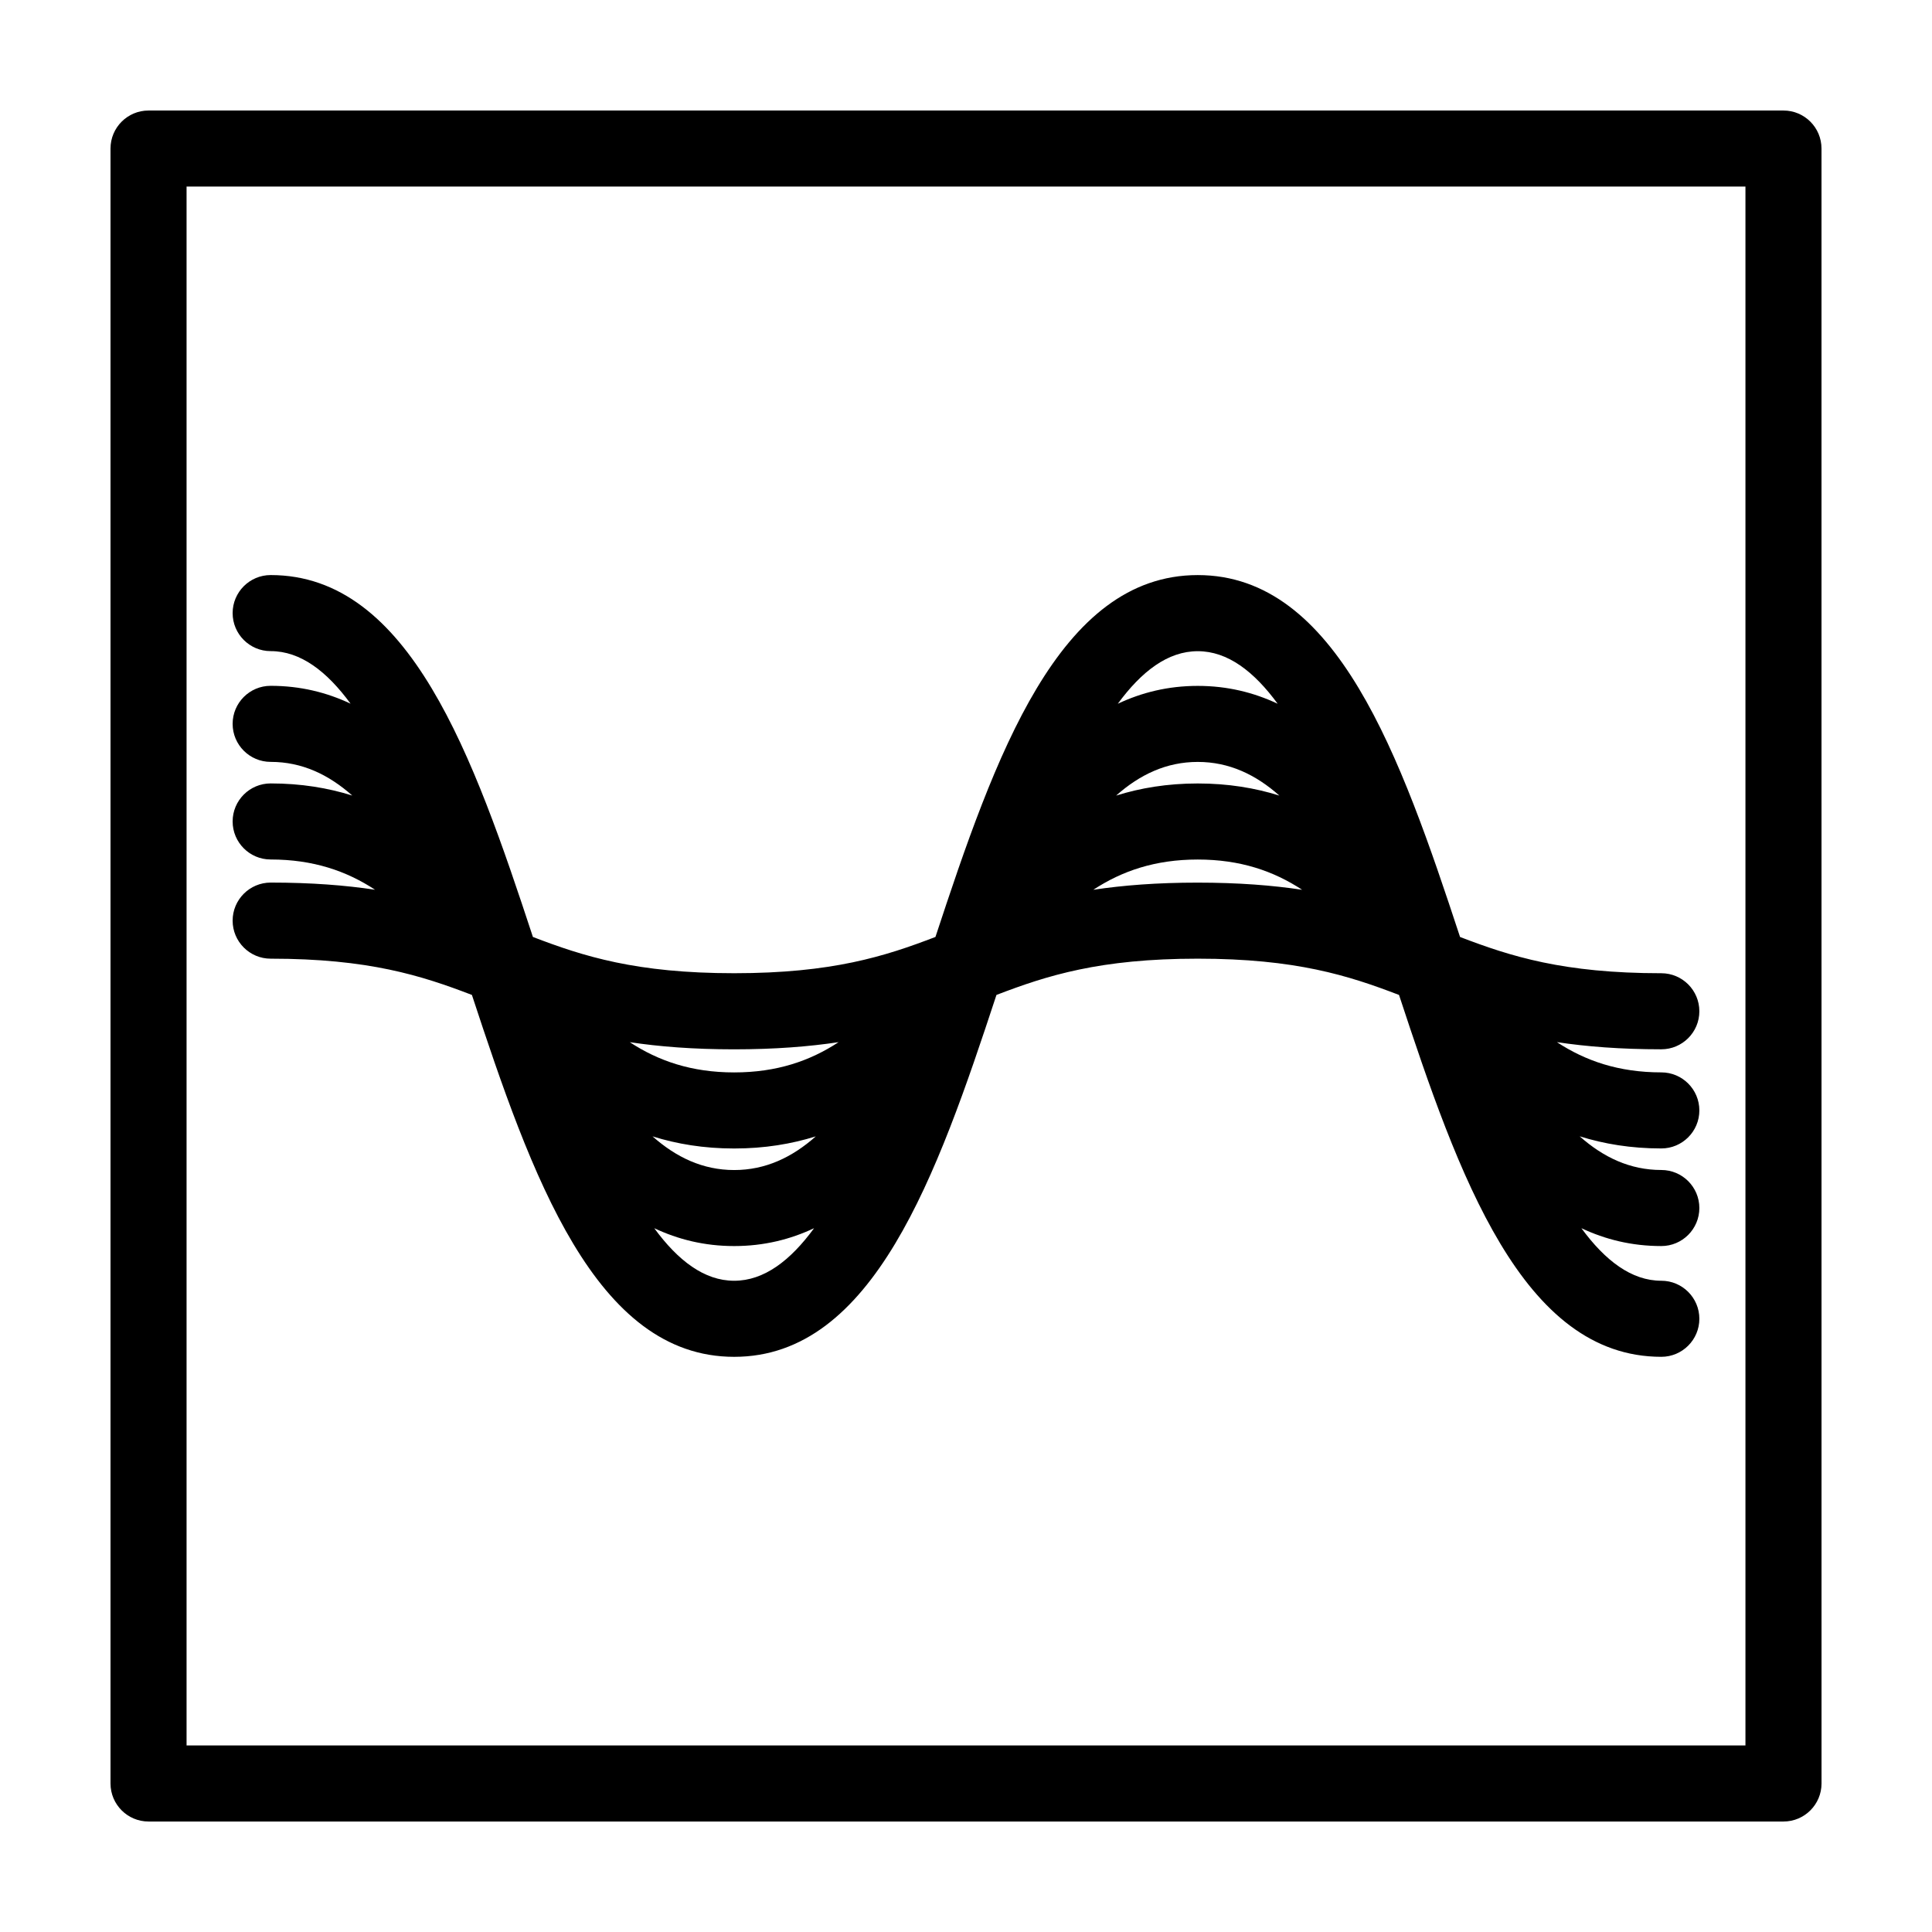
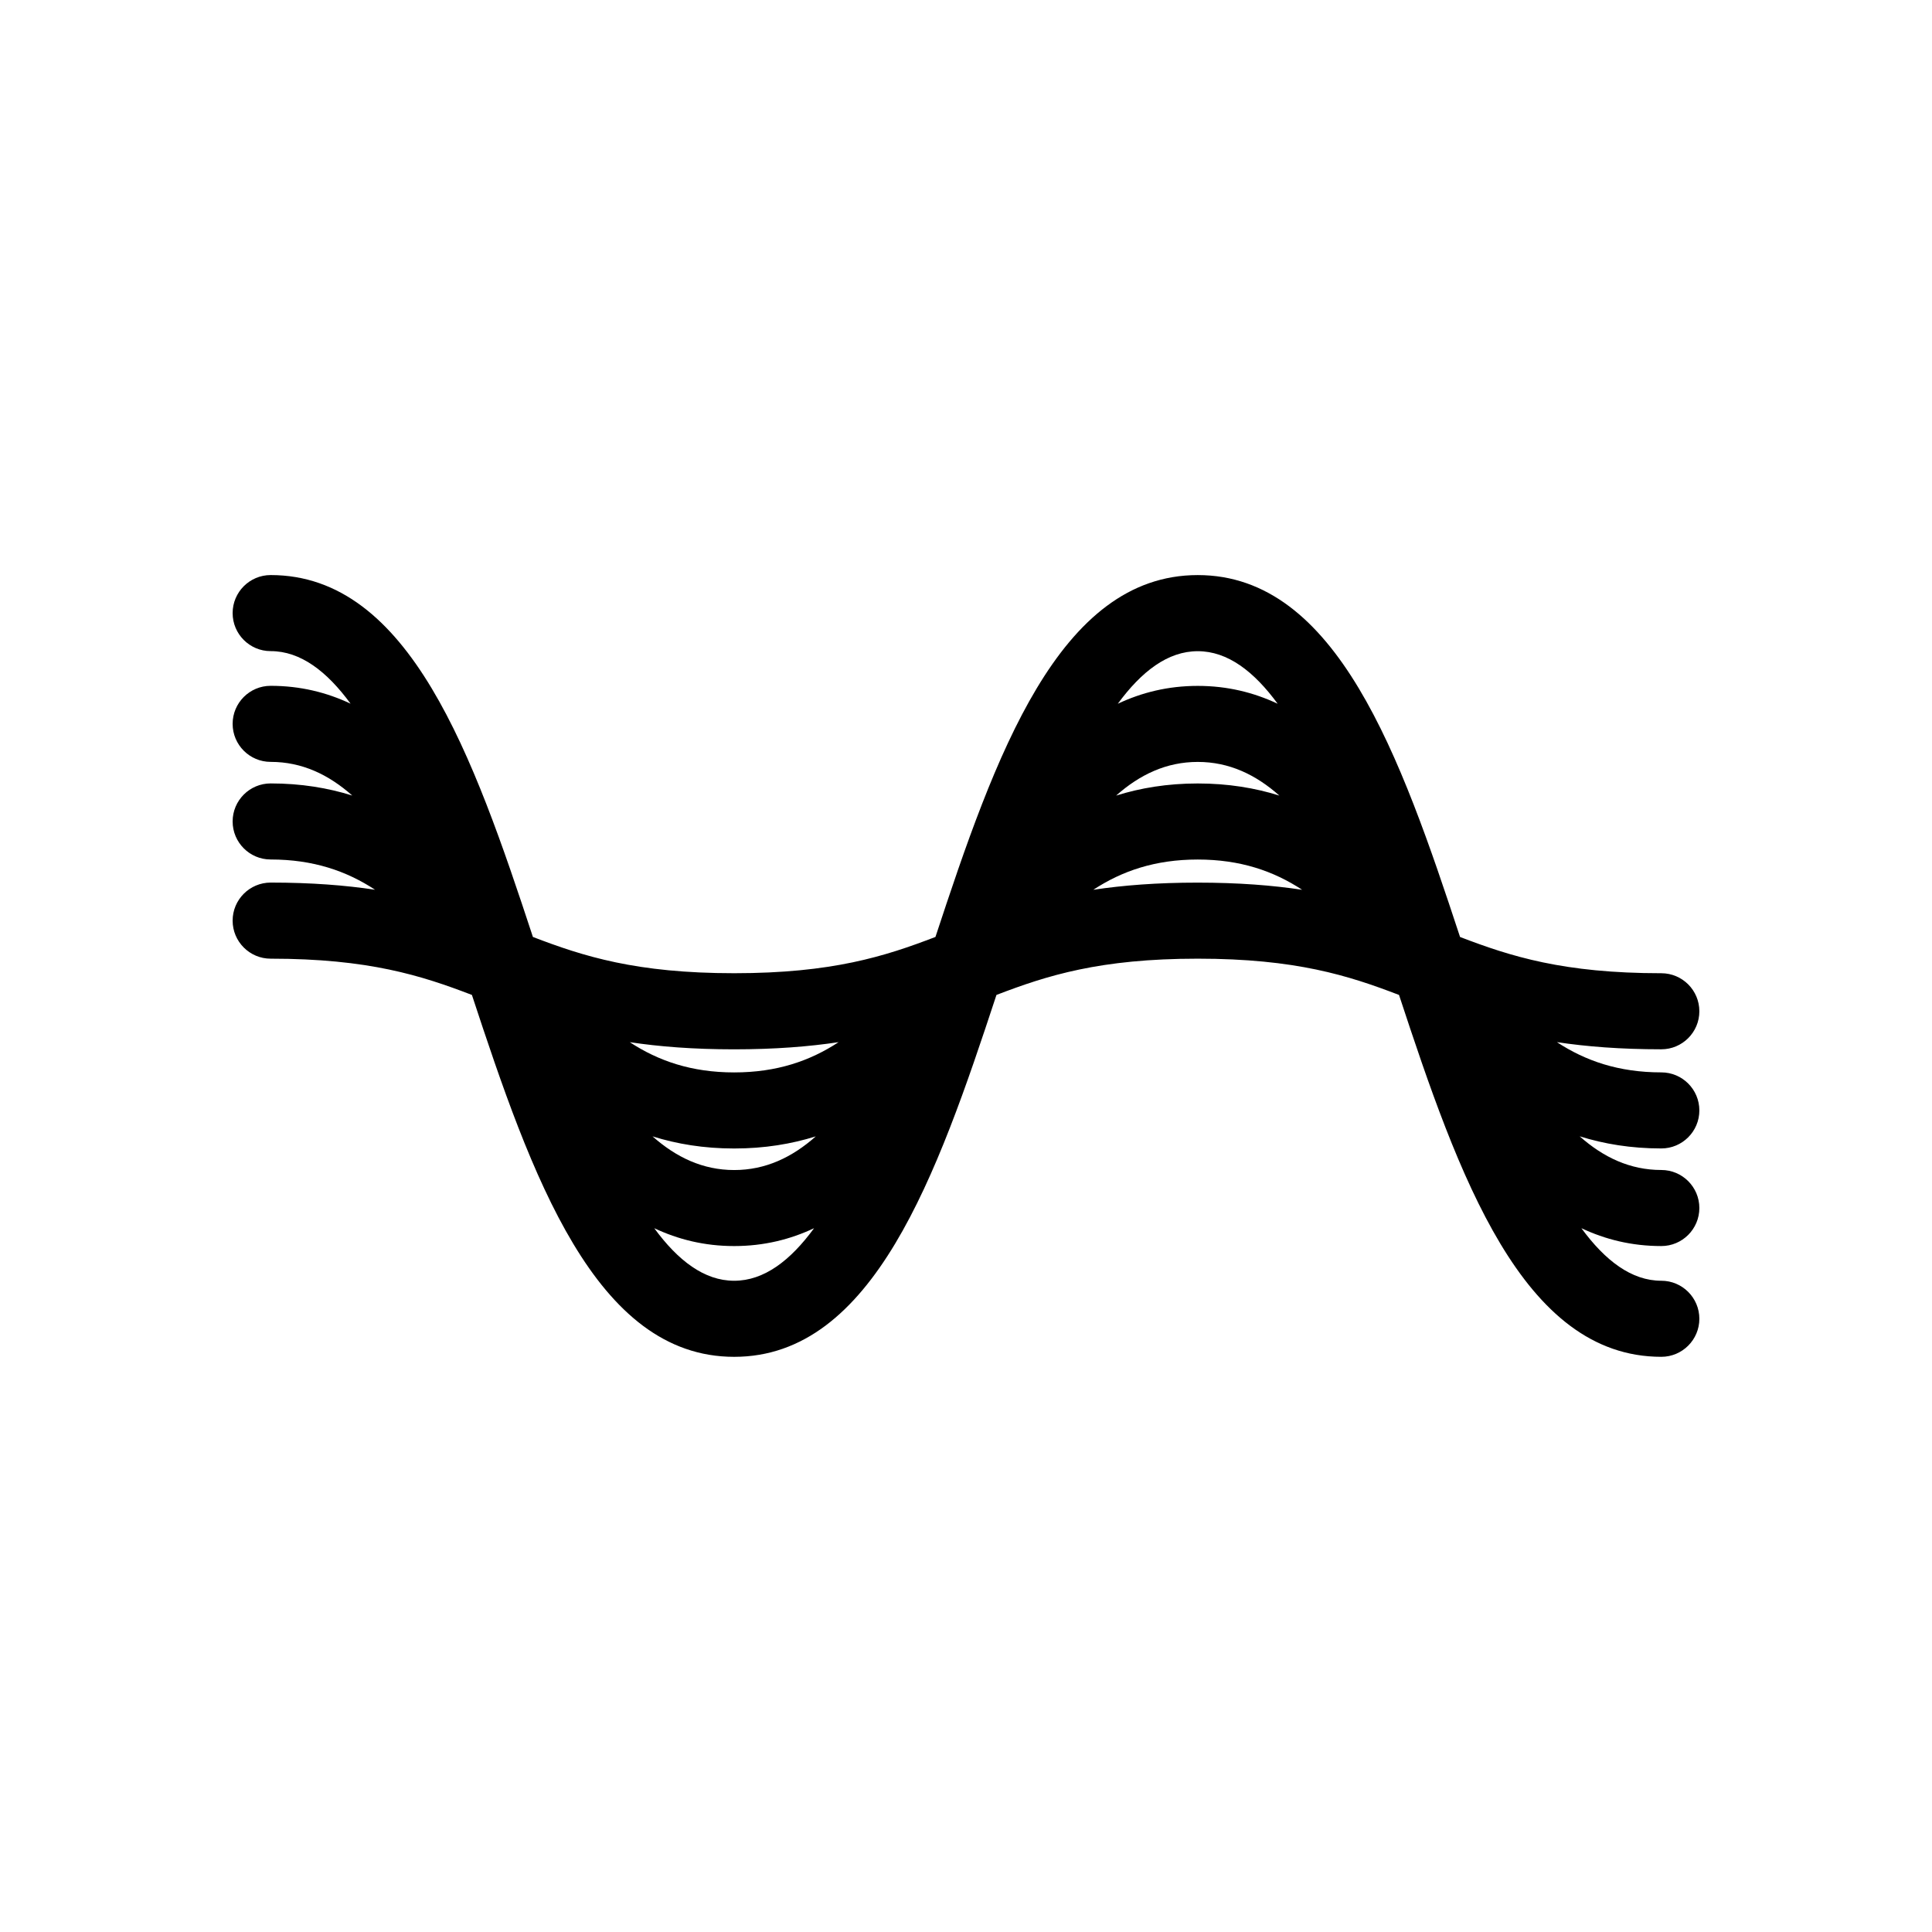
<svg xmlns="http://www.w3.org/2000/svg" fill="#000000" width="800px" height="800px" version="1.1" viewBox="144 144 512 512">
  <g>
-     <path d="m616.64 173.29h-433.28c-5.562 0-10.074 4.512-10.074 10.074v433.28c0 5.562 4.516 10.078 10.078 10.078h433.28c5.562 0 10.078-4.516 10.078-10.078l-0.008-433.28c0-5.562-4.512-10.074-10.074-10.074zm-10.078 433.27h-413.12v-413.12h413.12z" />
    <path d="m205.65 387.98c0 5.562 4.516 10.078 10.078 10.078 25.957 0 39.934 4.469 53.332 9.609 15.773 47.918 32.656 95.906 69.5 95.906 36.848 0 53.734-47.984 69.512-95.906 13.402-5.144 27.383-9.609 53.34-9.609 25.961 0 39.941 4.469 53.344 9.613 15.773 47.918 32.66 95.898 69.512 95.898 5.562 0 10.078-4.516 10.078-10.078s-4.516-10.078-10.078-10.078c-7.934 0-14.898-5.359-21.18-13.926 6.312 2.969 13.285 4.731 21.18 4.731 5.562 0 10.078-4.516 10.078-10.078s-4.516-10.078-10.078-10.078c-8.324 0-15.367-3.367-21.633-8.922 6.434 2.012 13.562 3.211 21.633 3.211 5.562 0 10.078-4.516 10.078-10.078s-4.516-10.078-10.078-10.078c-11.289 0-20.098-3.047-27.668-8.016 7.84 1.18 16.859 1.898 27.668 1.898 5.562 0 10.078-4.516 10.078-10.078s-4.516-10.078-10.078-10.078c-25.961 0-39.938-4.469-53.34-9.609-15.773-47.918-32.66-95.906-69.512-95.906-36.848 0-53.734 47.984-69.512 95.898-13.402 5.144-27.383 9.613-53.344 9.613-25.957 0-39.934-4.469-53.332-9.609-15.773-47.918-32.656-95.906-69.5-95.906-5.562 0-10.078 4.516-10.078 10.078s4.516 10.078 10.078 10.078c7.934 0 14.898 5.359 21.176 13.926-6.309-2.969-13.285-4.731-21.176-4.731-5.562 0-10.078 4.516-10.078 10.078s4.516 10.078 10.078 10.078c8.316 0 15.359 3.367 21.629 8.922-6.434-2.012-13.559-3.211-21.629-3.211-5.562 0-10.078 4.516-10.078 10.078s4.516 10.078 10.078 10.078c11.285 0 20.094 3.047 27.664 8.016-7.84-1.18-16.852-1.898-27.664-1.898-5.562 0.008-10.078 4.523-10.078 10.086zm132.91 95.434c-7.934 0-14.898-5.359-21.176-13.926 6.309 2.969 13.285 4.731 21.176 4.731 7.894 0 14.871-1.762 21.18-4.731-6.277 8.566-13.242 13.926-21.18 13.926zm-21.629-38.262c6.434 2.012 13.559 3.211 21.629 3.211s15.195-1.199 21.633-3.211c-6.266 5.559-13.312 8.922-21.633 8.922-8.316-0.004-15.359-3.371-21.629-8.922zm116.81-65.352c7.578-4.973 16.379-8.016 27.668-8.016 11.289 0 20.098 3.047 27.676 8.02-7.84-1.18-16.859-1.898-27.676-1.898-10.809-0.004-19.828 0.715-27.668 1.895zm6.043-24.961c6.266-5.559 13.312-8.922 21.633-8.922 8.324 0 15.367 3.367 21.633 8.922-6.438-2.012-13.562-3.211-21.633-3.211-8.074 0-15.199 1.199-21.633 3.211zm21.629-38.266c7.934 0 14.898 5.359 21.18 13.926-6.312-2.969-13.285-4.731-21.18-4.731-7.894 0-14.867 1.762-21.18 4.731 6.281-8.566 13.242-13.926 21.18-13.926zm-95.176 103.61c-7.578 4.973-16.383 8.02-27.676 8.02-11.285 0-20.094-3.047-27.664-8.016 7.84 1.18 16.852 1.898 27.664 1.898 10.816-0.004 19.836-0.723 27.676-1.902z" />
  </g>
</svg>